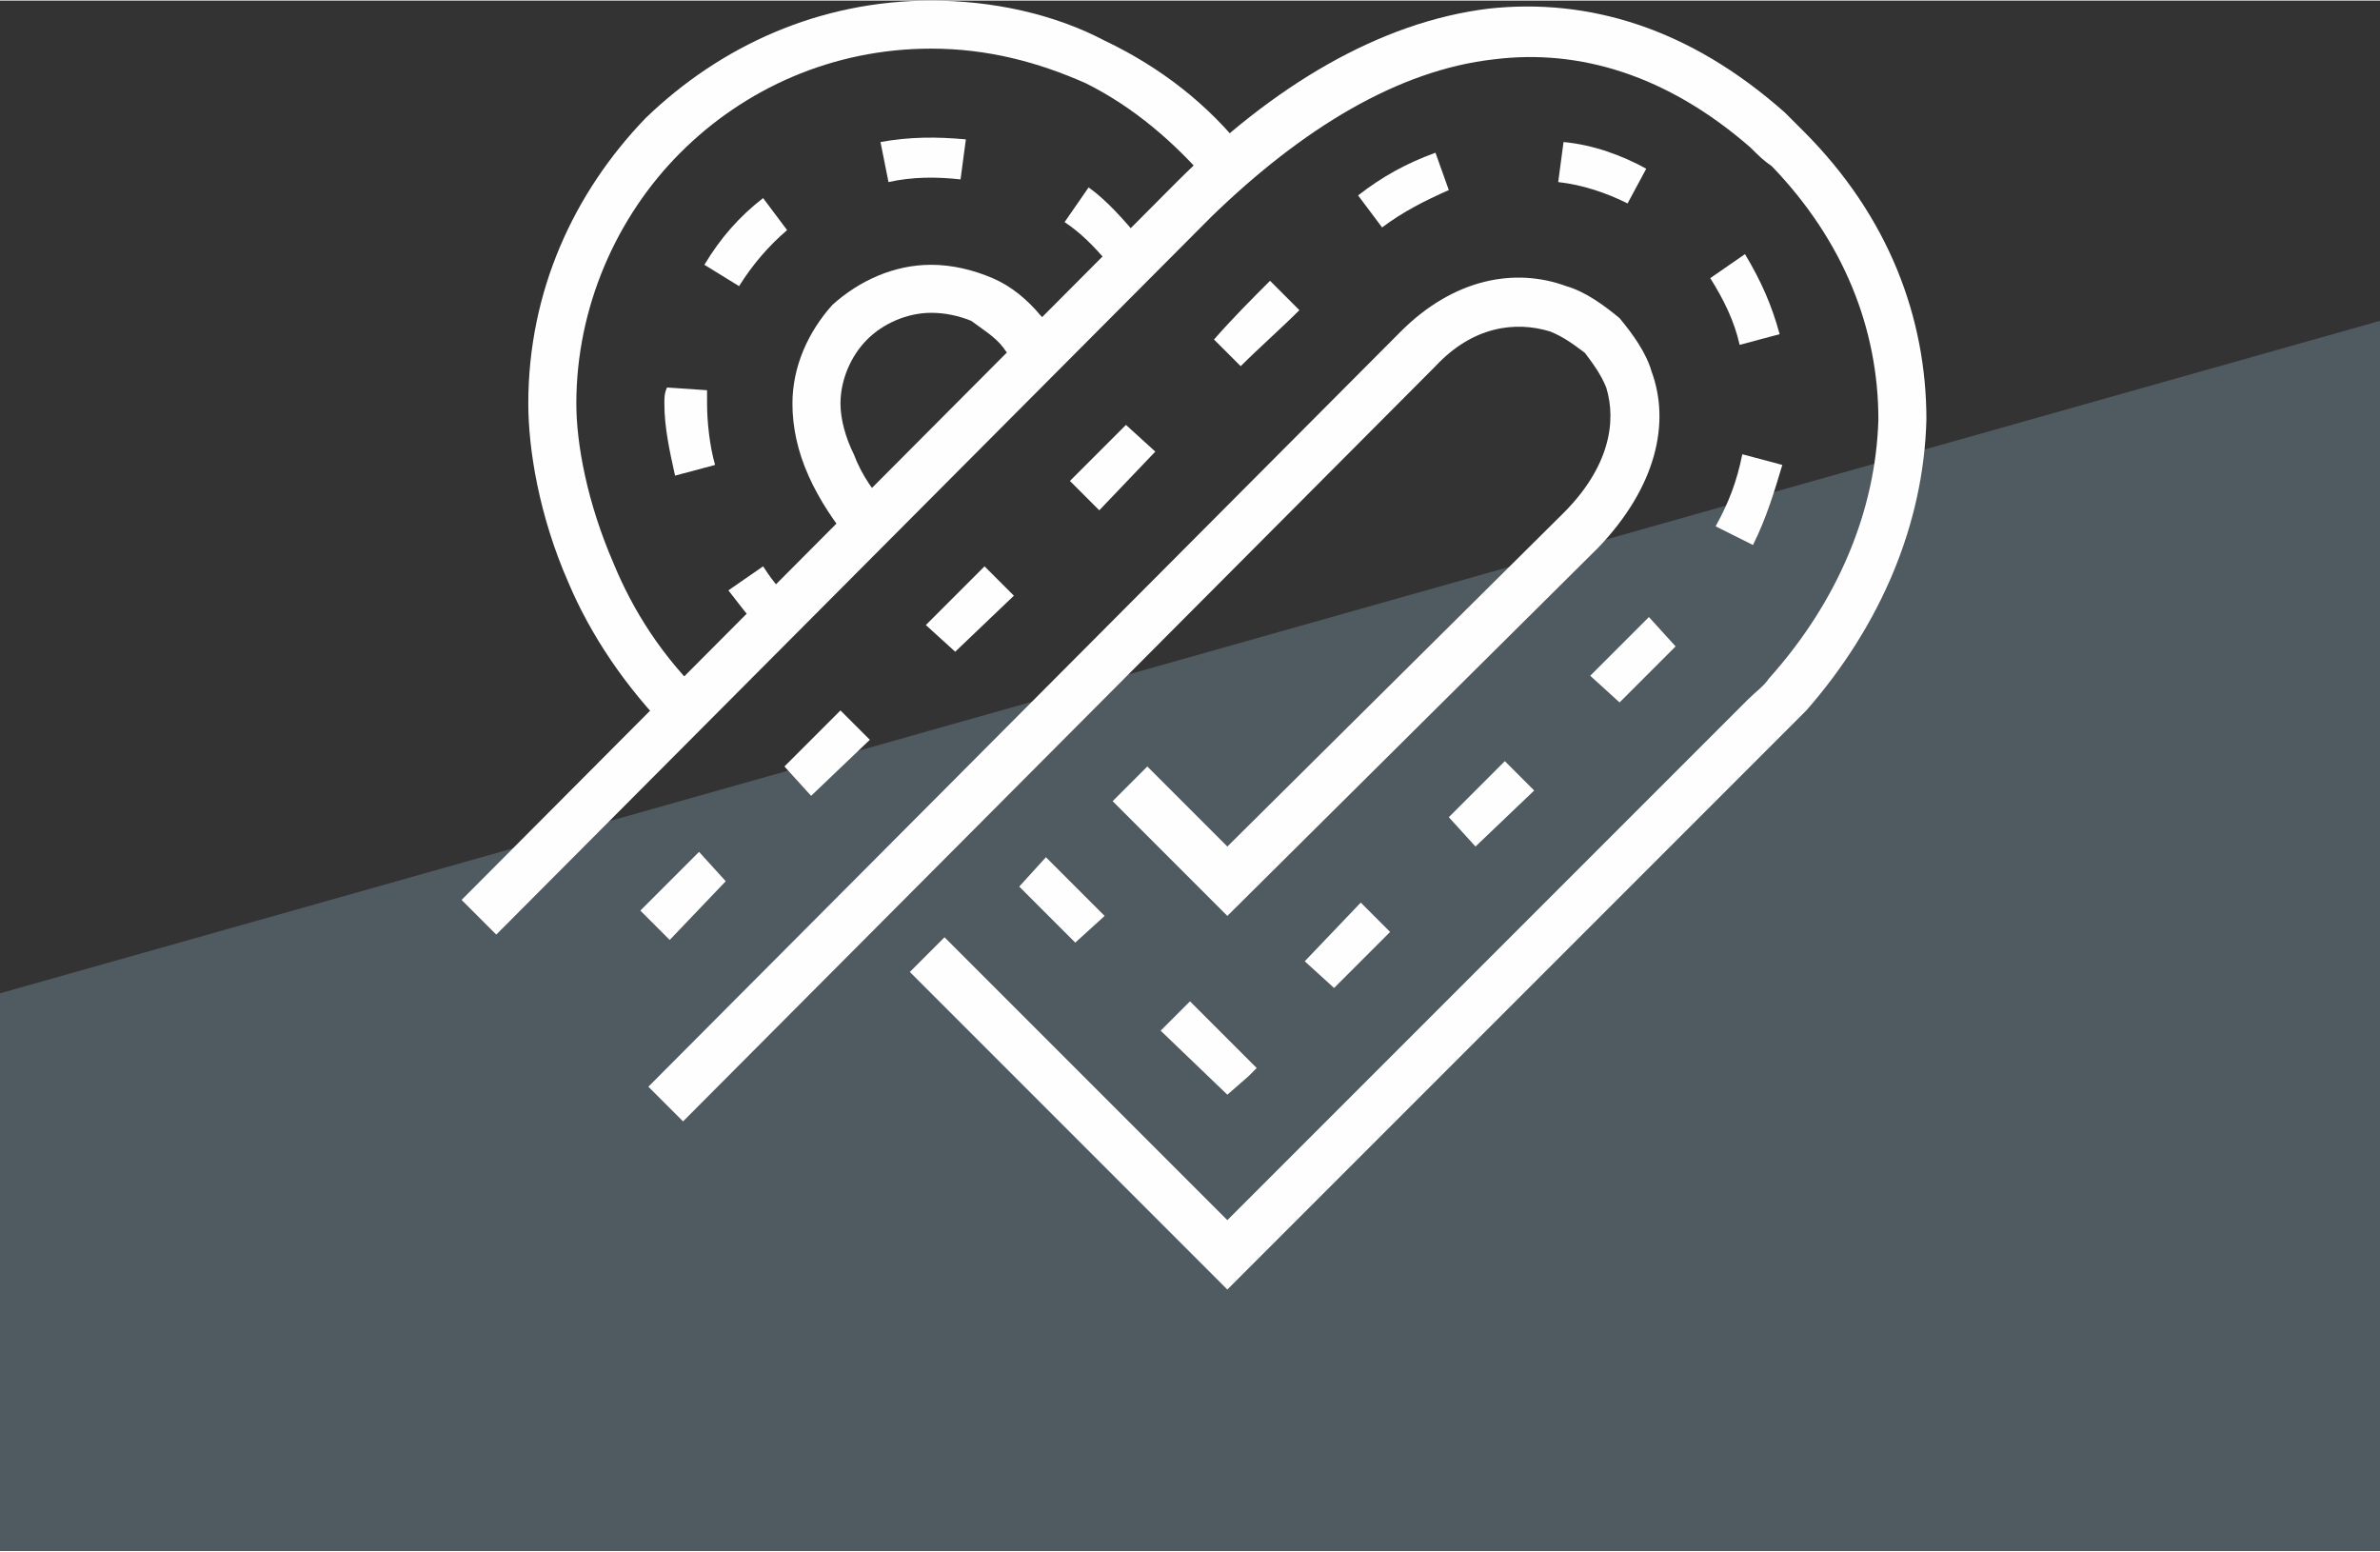
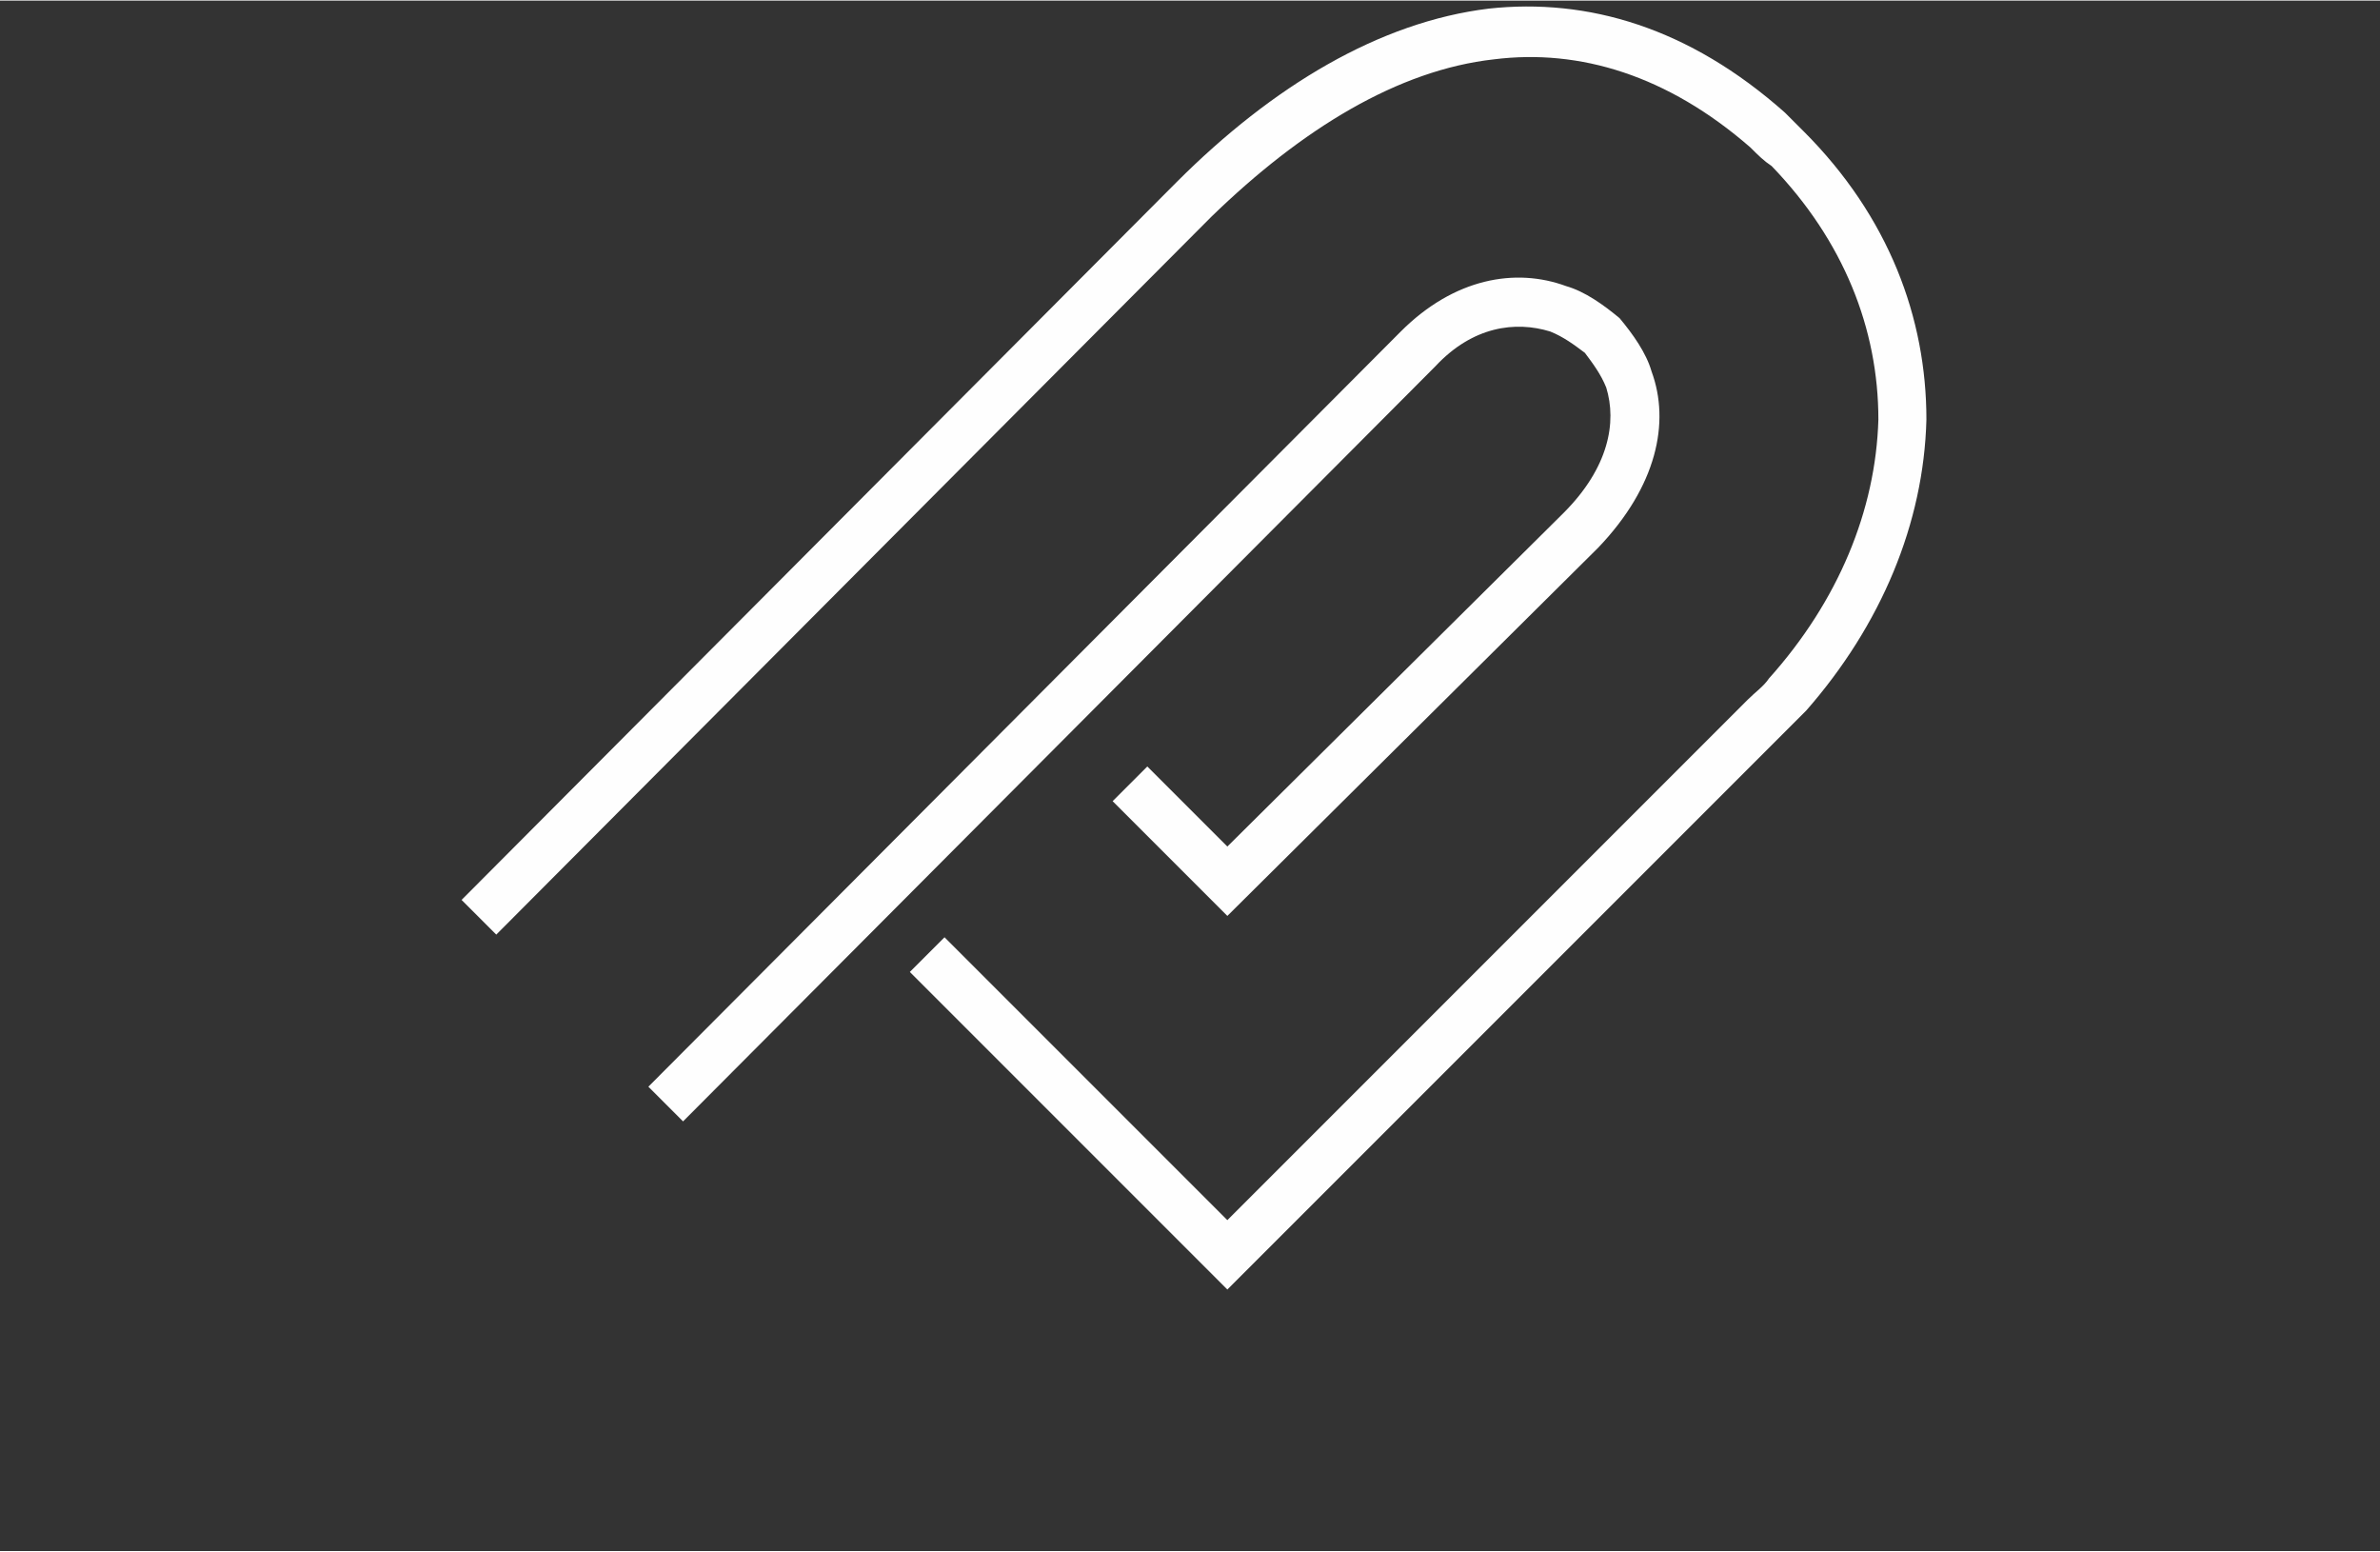
<svg xmlns="http://www.w3.org/2000/svg" xml:space="preserve" width="36.481mm" height="23.78mm" version="1.1" style="shape-rendering:geometricPrecision; text-rendering:geometricPrecision; image-rendering:optimizeQuality; fill-rule:evenodd; clip-rule:evenodd" viewBox="0 0 892 581">
  <rect x="0" y="0" width="892" height="581" fill="#333333" stroke="none" />
  <defs>
    <style type="text/css">
   
    .fil1 {fill:#FEFEFE;fill-rule:nonzero}
    .fil0 {fill:#505A61;fill-rule:nonzero}
   
  </style>
  </defs>
  <g id="Layer_x0020_1">
-     <polygon class="fil0" points="892,581 892,120 0,372 0,581 " />
-     <path class="fil1" d="M252 275c-18,-18 -31,-38 -39,-57 -11,-25 -15,-50 -15,-67 0,-42 17,-79 44,-107 28,-27 65,-44 107,-44 23,0 46,5 65,15 21,10 39,24 53,42l-14 11c-13,-15 -28,-28 -46,-37 -18,-8 -37,-13 -58,-13 -37,0 -70,15 -94,39 -24,24 -39,58 -39,94 0,15 4,37 14,60 7,17 18,35 35,51l-13 13z" />
-     <path class="fil1" d="M416 99l4 4 10 -11 -3 -3c-6,-7 -12,-14 -19,-19l-9 13c6,4 11,9 16,15l0 1 1 0zm-165 253l-11 -11 22 -22 10 11 -21 22zm53 -54l-10 -11 21 -21 11 11 -22 21zm54 -54l-11 -10 22 -22 11 11 -22 21zm54 -53l-11 -11 21 -21 11 10 -21 22zm53 -54l-10 -10 0 -1 0 1c7,-8 14,-15 21,-22l11 11c-7,7 -15,14 -22,21zm53 -52c8,-6 16,-10 25,-14l-5 -14c-11,4 -20,9 -29,16l9 12zm66 -17c9,1 18,4 26,8l7 -13c-9,-5 -20,-9 -31,-10l-2 15zm57 36c5,8 9,16 11,25l15 -4c-3,-11 -7,-20 -13,-30l-13 9zm12 66c-2,10 -5,18 -10,27l14 7c5,-10 8,-20 11,-30l-15 -4zm-35 61l10 11 -21 21 -11 -10 22 -22zm-54 54l11 11 -22 21 -10 -11 21 -21zm-54 53l11 11 -21 21 -11 -10 21 -22zm-39 62l-3 3 -8 7 -25 -24 11 -11 19 19 6 6zm-57 -57l-11 10 -21 -21 10 -11 22 22zm-13 -233l11 11 -21 21 -11 -10 21 -22zm-53 54l11 11 -22 21 -11 -11 22 -21zm-54 53l11 11 -14 14 -5 -6c-5,-4 -9,-10 -13,-15l13 -9c2,3 4,6 6,8l2 -3zm-26 -43c-2,-7 -3,-16 -3,-23 0,-1 0,-3 0,-5l-15 -1c-1,2 -1,4 -1,6 0,9 2,18 4,27l15 -4zm9 -67c5,-8 11,-15 18,-21l-9 -12c-9,7 -16,15 -22,25l13 8zm56 -39c9,-2 18,-2 27,-1l2 -15c-11,-1 -21,-1 -32,1l3 15z" />
-     <path class="fil1" d="M384 138c-3,-2 -6,-5 -8,-8 -3,-4 -8,-7 -12,-10 -5,-2 -10,-3 -15,-3 -9,0 -18,4 -24,10 -6,6 -10,15 -10,24 0,6 2,13 5,19 3,8 8,15 13,20l-14 13c-6,-7 -12,-16 -16,-25 -4,-9 -6,-18 -6,-27 0,-14 6,-27 15,-37l0 0c10,-9 23,-15 37,-15 8,0 16,2 23,5 7,3 13,8 18,14l7 7 -13 13z" />
    <path class="fil1" d="M173 337l268 -269c36,-36 76,-60 117,-65 37,-4 75,7 111,39 2,2 5,5 7,7 32,32 46,70 46,108 -1,39 -17,77 -45,109 -3,3 -6,6 -9,9l-208 208 -119 -119 13 -13 106 106 195 -195c3,-3 6,-5 8,-8 26,-29 40,-63 41,-97 0,-34 -13,-67 -40,-95 -3,-2 -5,-4 -8,-7 -31,-27 -64,-37 -96,-33 -36,4 -72,26 -106,59l-268 269 -13 -13zm70 70l282 -283c20,-20 43,-24 62,-17 7,2 14,7 20,12 5,6 10,13 12,20 7,19 2,43 -20,66l-139 138 -43 -43 13 -13 30 30 126 -125c17,-17 20,-34 16,-47 -2,-5 -5,-9 -8,-13 -4,-3 -8,-6 -13,-8 -13,-4 -29,-2 -43,13l-282 283 -13 -13z" />
  </g>
</svg>